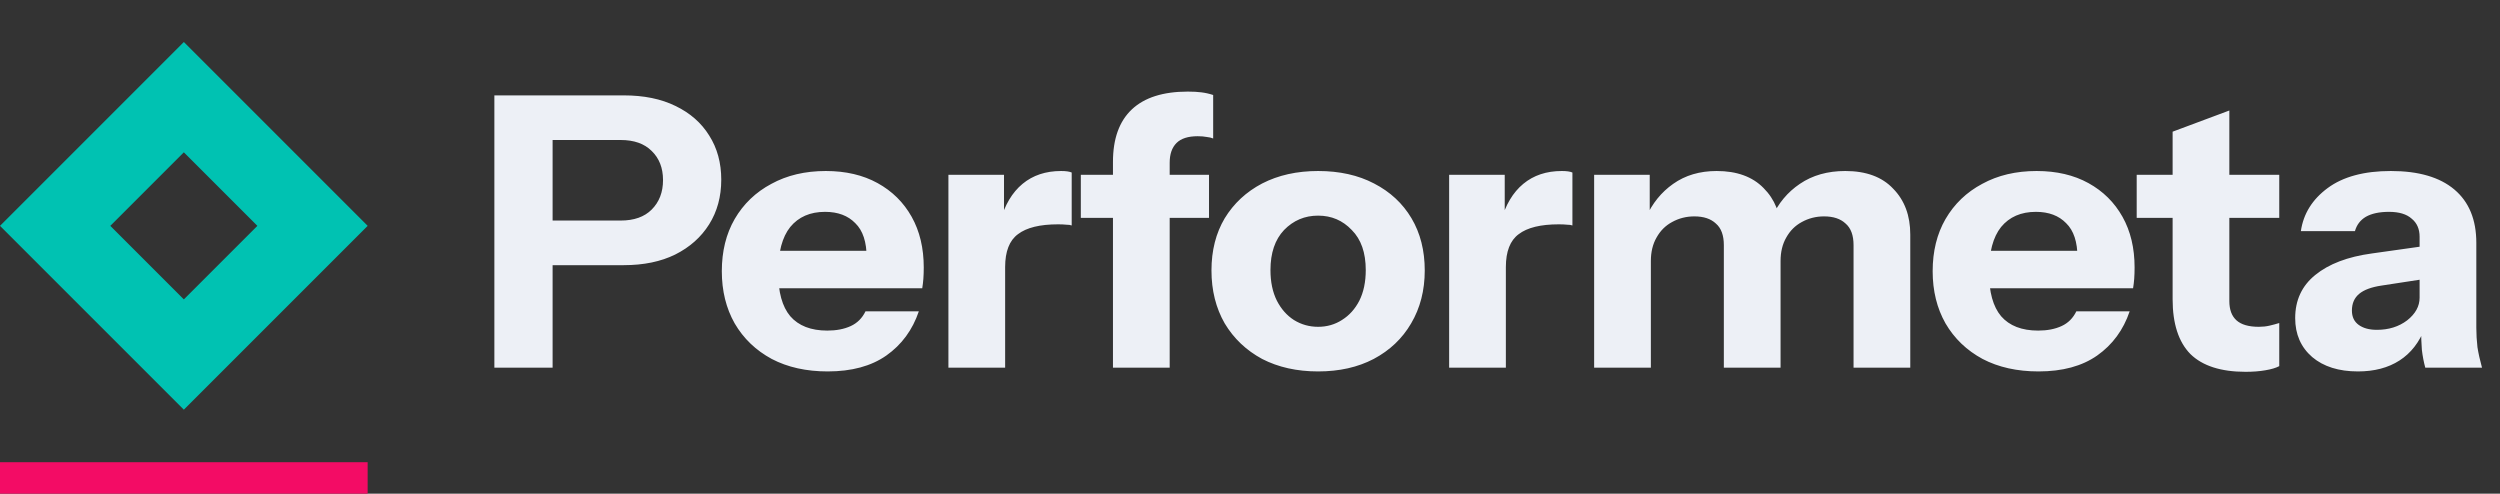
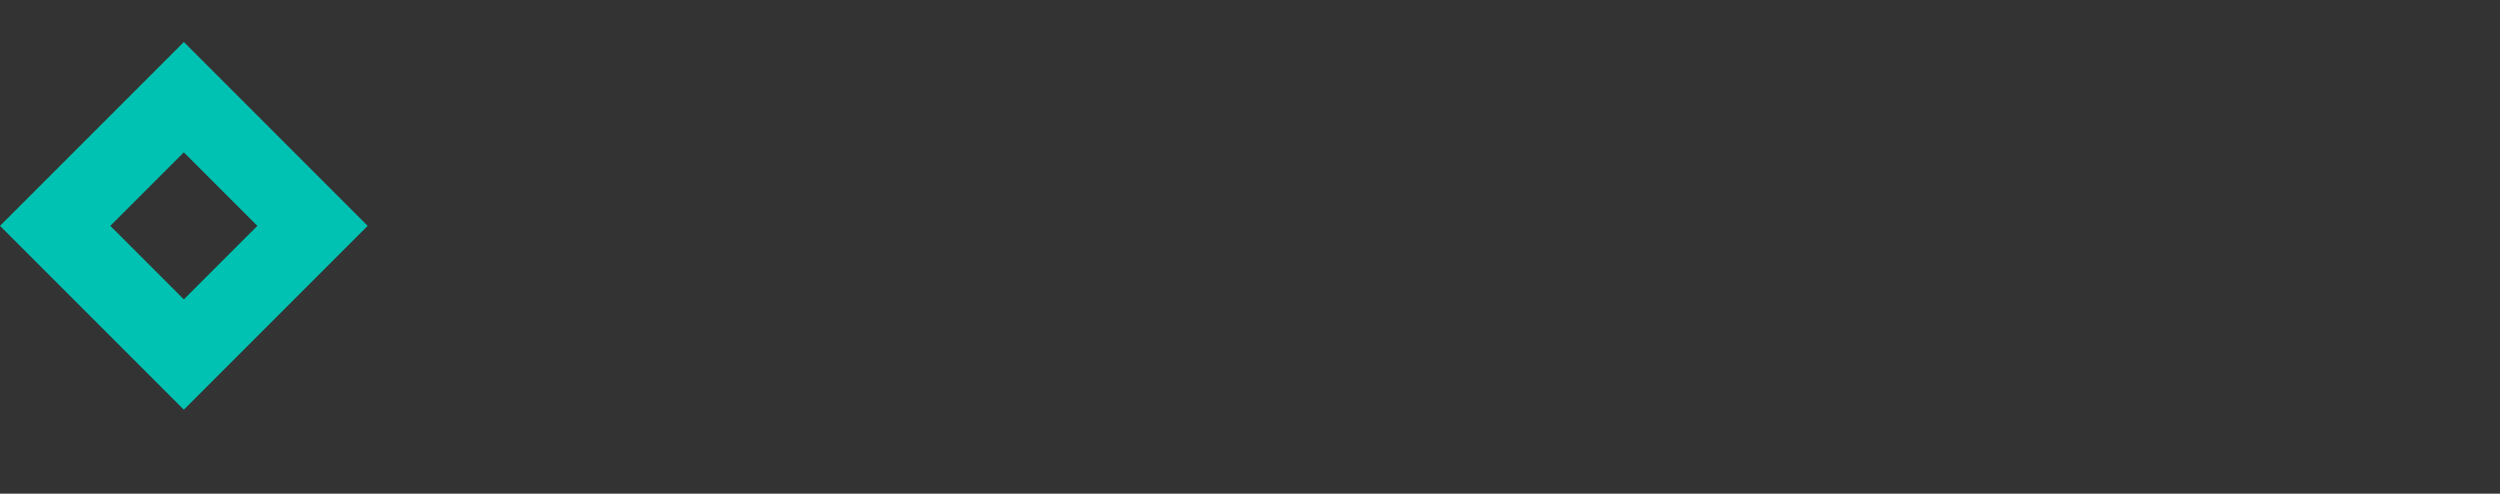
<svg xmlns="http://www.w3.org/2000/svg" width="238" height="47" viewBox="0 0 238 47" fill="none">
  <rect x="0" y="0" width="238" height="47" fill="#333333" stroke="none" />
-   <path d="M47.064 35V9.08H59.376C61.296 9.08 62.94 9.416 64.308 10.088C65.7 10.76 66.768 11.696 67.512 12.896C68.28 14.096 68.664 15.5 68.664 17.108C68.664 18.716 68.28 20.132 67.512 21.356C66.744 22.58 65.664 23.54 64.272 24.236C62.904 24.908 61.272 25.244 59.376 25.244H51.456V20.996H59.088C60.36 20.996 61.344 20.648 62.04 19.952C62.76 19.232 63.12 18.296 63.12 17.144C63.12 15.992 62.76 15.068 62.04 14.372C61.344 13.676 60.36 13.328 59.088 13.328H52.608V35H47.064ZM78.797 35.36C76.757 35.36 74.981 34.964 73.469 34.172C71.957 33.356 70.781 32.228 69.941 30.788C69.125 29.348 68.717 27.692 68.717 25.82C68.717 23.924 69.125 22.268 69.941 20.852C70.781 19.412 71.945 18.296 73.433 17.504C74.921 16.688 76.649 16.28 78.617 16.28C80.513 16.28 82.157 16.664 83.549 17.432C84.941 18.2 86.021 19.268 86.789 20.636C87.557 22.004 87.941 23.612 87.941 25.46C87.941 25.844 87.929 26.204 87.905 26.54C87.881 26.852 87.845 27.152 87.797 27.44H71.885V23.876H83.441L82.505 24.524C82.505 23.036 82.145 21.944 81.425 21.248C80.729 20.528 79.769 20.168 78.545 20.168C77.129 20.168 76.025 20.648 75.233 21.608C74.465 22.568 74.081 24.008 74.081 25.928C74.081 27.8 74.465 29.192 75.233 30.104C76.025 31.016 77.201 31.472 78.761 31.472C79.625 31.472 80.369 31.328 80.993 31.04C81.617 30.752 82.085 30.284 82.397 29.636H87.473C86.873 31.412 85.841 32.816 84.377 33.848C82.937 34.856 81.077 35.36 78.797 35.36ZM90.289 35V16.64H95.581V20.96H95.689V35H90.289ZM95.689 25.424L95.221 21.068C95.653 19.508 96.361 18.32 97.345 17.504C98.329 16.688 99.553 16.28 101.017 16.28C101.473 16.28 101.809 16.328 102.025 16.424V21.464C101.905 21.416 101.737 21.392 101.521 21.392C101.305 21.368 101.041 21.356 100.729 21.356C99.001 21.356 97.729 21.668 96.913 22.292C96.097 22.892 95.689 23.936 95.689 25.424ZM105.954 35V15.416C105.954 13.208 106.554 11.54 107.754 10.412C108.954 9.284 110.73 8.72 113.082 8.72C113.586 8.72 114.018 8.744 114.378 8.792C114.762 8.84 115.134 8.924 115.494 9.044V13.184C115.326 13.112 115.122 13.064 114.882 13.04C114.642 12.992 114.354 12.968 114.018 12.968C113.106 12.968 112.434 13.184 112.002 13.616C111.57 14.048 111.354 14.672 111.354 15.488V35H105.954ZM102.894 20.744V16.64H115.098V20.744H102.894ZM125.484 35.36C123.468 35.36 121.692 34.964 120.156 34.172C118.644 33.356 117.456 32.228 116.592 30.788C115.752 29.324 115.332 27.644 115.332 25.748C115.332 23.852 115.752 22.196 116.592 20.78C117.456 19.364 118.644 18.26 120.156 17.468C121.692 16.676 123.468 16.28 125.484 16.28C127.524 16.28 129.3 16.676 130.812 17.468C132.348 18.26 133.536 19.364 134.376 20.78C135.216 22.196 135.636 23.852 135.636 25.748C135.636 27.644 135.204 29.324 134.34 30.788C133.5 32.228 132.312 33.356 130.776 34.172C129.264 34.964 127.5 35.36 125.484 35.36ZM125.484 31.112C126.324 31.112 127.08 30.896 127.752 30.464C128.448 30.032 129 29.42 129.408 28.628C129.816 27.812 130.02 26.84 130.02 25.712C130.02 24.056 129.576 22.784 128.688 21.896C127.824 20.984 126.756 20.528 125.484 20.528C124.212 20.528 123.132 20.984 122.244 21.896C121.38 22.808 120.948 24.08 120.948 25.712C120.948 26.84 121.152 27.812 121.56 28.628C121.968 29.42 122.508 30.032 123.18 30.464C123.876 30.896 124.644 31.112 125.484 31.112ZM137.958 35V16.64H143.25V20.96H143.358V35H137.958ZM143.358 25.424L142.89 21.068C143.322 19.508 144.03 18.32 145.014 17.504C145.998 16.688 147.222 16.28 148.686 16.28C149.142 16.28 149.478 16.328 149.694 16.424V21.464C149.574 21.416 149.406 21.392 149.19 21.392C148.974 21.368 148.71 21.356 148.398 21.356C146.67 21.356 145.398 21.668 144.582 22.292C143.766 22.892 143.358 23.936 143.358 25.424ZM151.762 35V16.64H157.054V20.96H157.162V35H151.762ZM164.11 35V23.336C164.11 22.4 163.858 21.716 163.354 21.284C162.874 20.828 162.19 20.6 161.302 20.6C160.534 20.6 159.826 20.78 159.178 21.14C158.554 21.476 158.062 21.968 157.702 22.616C157.342 23.24 157.162 23.984 157.162 24.848L156.694 20.708C157.294 19.364 158.158 18.296 159.286 17.504C160.438 16.688 161.818 16.28 163.426 16.28C165.346 16.28 166.834 16.82 167.89 17.9C168.97 18.98 169.51 20.336 169.51 21.968V35H164.11ZM176.458 35V23.336C176.458 22.4 176.206 21.716 175.702 21.284C175.222 20.828 174.538 20.6 173.65 20.6C172.882 20.6 172.174 20.78 171.526 21.14C170.902 21.476 170.41 21.968 170.05 22.616C169.69 23.24 169.51 23.984 169.51 24.848L168.682 20.708C169.282 19.364 170.17 18.296 171.346 17.504C172.546 16.688 173.986 16.28 175.666 16.28C177.658 16.28 179.182 16.844 180.238 17.972C181.318 19.076 181.858 20.528 181.858 22.328V35H176.458ZM194.069 35.36C192.029 35.36 190.253 34.964 188.741 34.172C187.229 33.356 186.053 32.228 185.213 30.788C184.397 29.348 183.989 27.692 183.989 25.82C183.989 23.924 184.397 22.268 185.213 20.852C186.053 19.412 187.217 18.296 188.705 17.504C190.193 16.688 191.921 16.28 193.889 16.28C195.785 16.28 197.429 16.664 198.821 17.432C200.213 18.2 201.293 19.268 202.061 20.636C202.829 22.004 203.213 23.612 203.213 25.46C203.213 25.844 203.201 26.204 203.177 26.54C203.153 26.852 203.117 27.152 203.069 27.44H187.157V23.876H198.713L197.777 24.524C197.777 23.036 197.417 21.944 196.697 21.248C196.001 20.528 195.041 20.168 193.817 20.168C192.401 20.168 191.297 20.648 190.505 21.608C189.737 22.568 189.353 24.008 189.353 25.928C189.353 27.8 189.737 29.192 190.505 30.104C191.297 31.016 192.473 31.472 194.033 31.472C194.897 31.472 195.641 31.328 196.265 31.04C196.889 30.752 197.357 30.284 197.669 29.636H202.745C202.145 31.412 201.113 32.816 199.649 33.848C198.209 34.856 196.349 35.36 194.069 35.36ZM213.781 35.396C211.429 35.396 209.677 34.832 208.525 33.704C207.397 32.552 206.833 30.812 206.833 28.484V12.536L212.233 10.52V28.664C212.233 29.48 212.461 30.092 212.917 30.5C213.373 30.908 214.081 31.112 215.041 31.112C215.401 31.112 215.737 31.076 216.049 31.004C216.361 30.932 216.673 30.848 216.985 30.752V34.856C216.673 35.024 216.229 35.156 215.653 35.252C215.101 35.348 214.477 35.396 213.781 35.396ZM203.413 20.744V16.64H216.985V20.744H203.413ZM230.886 35C230.742 34.472 230.634 33.908 230.562 33.308C230.514 32.708 230.49 32.012 230.49 31.22H230.346V22.544C230.346 21.8 230.094 21.224 229.59 20.816C229.11 20.384 228.39 20.168 227.43 20.168C226.518 20.168 225.786 20.324 225.234 20.636C224.706 20.948 224.358 21.404 224.19 22.004H219.042C219.282 20.348 220.134 18.98 221.598 17.9C223.062 16.82 225.066 16.28 227.61 16.28C230.25 16.28 232.266 16.868 233.658 18.044C235.05 19.22 235.746 20.912 235.746 23.12V31.22C235.746 31.82 235.782 32.432 235.854 33.056C235.95 33.656 236.094 34.304 236.286 35H230.886ZM224.478 35.36C222.654 35.36 221.202 34.904 220.122 33.992C219.042 33.056 218.502 31.82 218.502 30.284C218.502 28.58 219.138 27.212 220.41 26.18C221.706 25.124 223.506 24.44 225.81 24.128L231.174 23.372V26.504L226.71 27.188C225.75 27.332 225.042 27.596 224.586 27.98C224.13 28.364 223.902 28.892 223.902 29.564C223.902 30.164 224.118 30.62 224.55 30.932C224.982 31.244 225.558 31.4 226.278 31.4C227.406 31.4 228.366 31.1 229.158 30.5C229.95 29.876 230.346 29.156 230.346 28.34L230.85 31.22C230.322 32.588 229.518 33.62 228.438 34.316C227.358 35.012 226.038 35.36 224.478 35.36Z" fill="#EDF0F6" />
-   <rect y="44" width="35" height="3" fill="#F30C65" />
-   <path d="M17.501 39.002L-3.80427e-05 21.501L17.501 4L35.002 21.501L17.501 39.002ZM17.501 14.5L10.5 21.501L17.501 28.502L24.502 21.501L17.501 14.5Z" fill="#00C2B2" />
+   <path d="M17.501 39.002L-3.80427e-05 21.501L17.501 4L35.002 21.501L17.501 39.002ZM17.501 14.5L10.5 21.501L17.501 28.502L24.502 21.501L17.501 14.5" fill="#00C2B2" />
</svg>